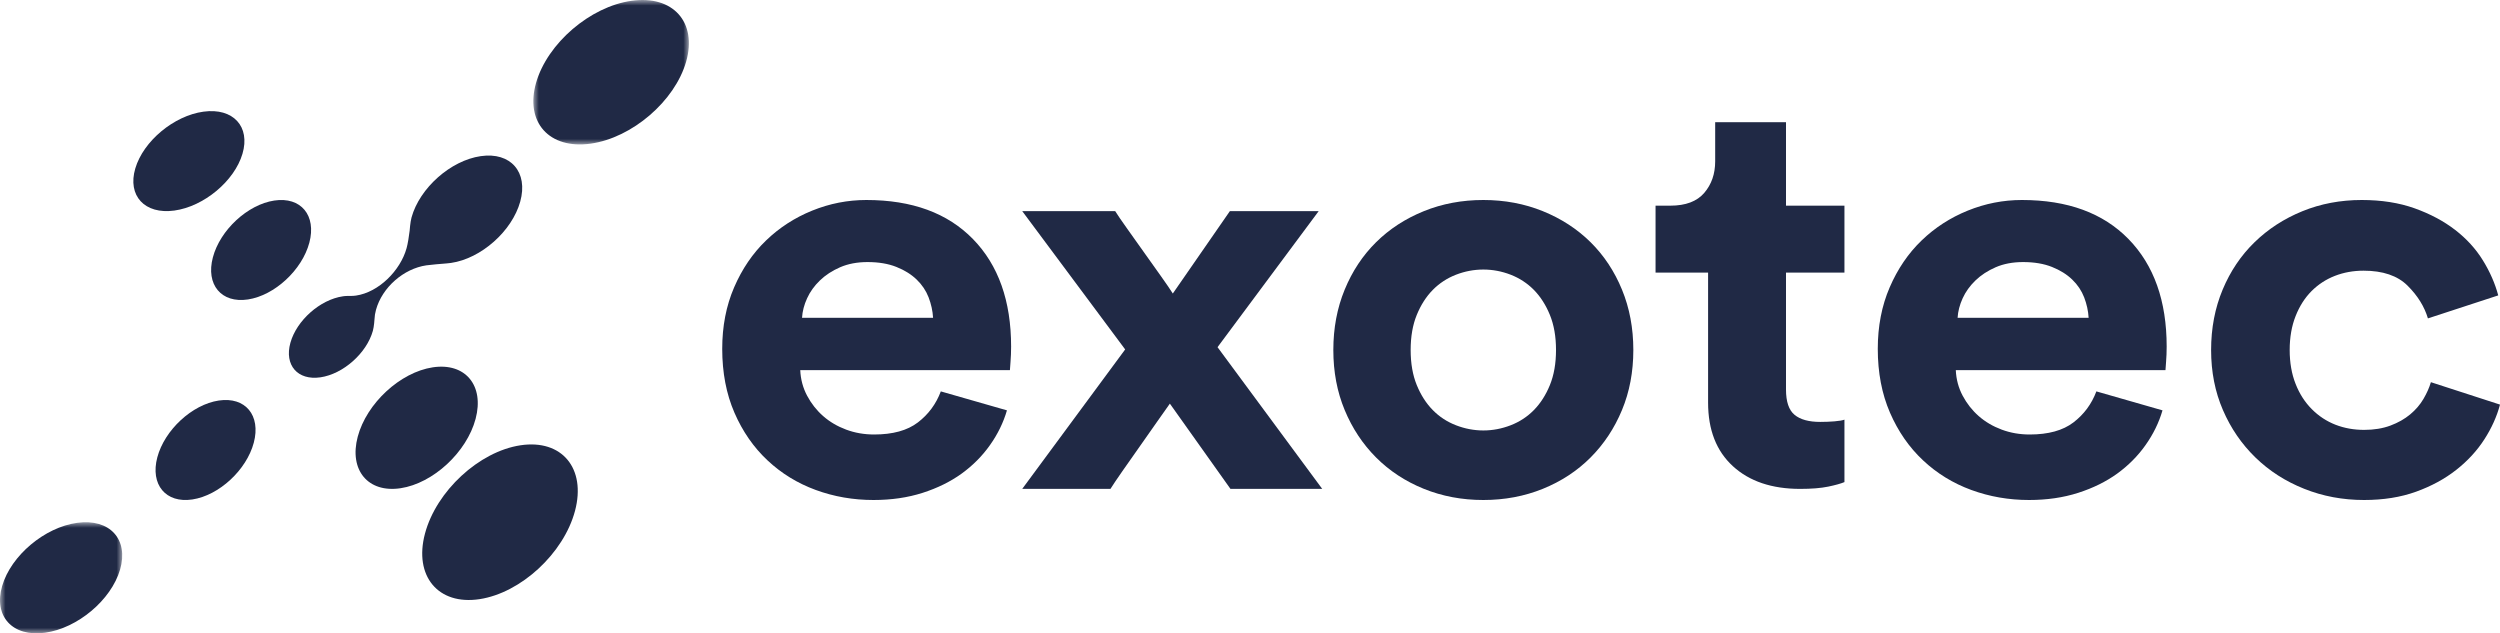
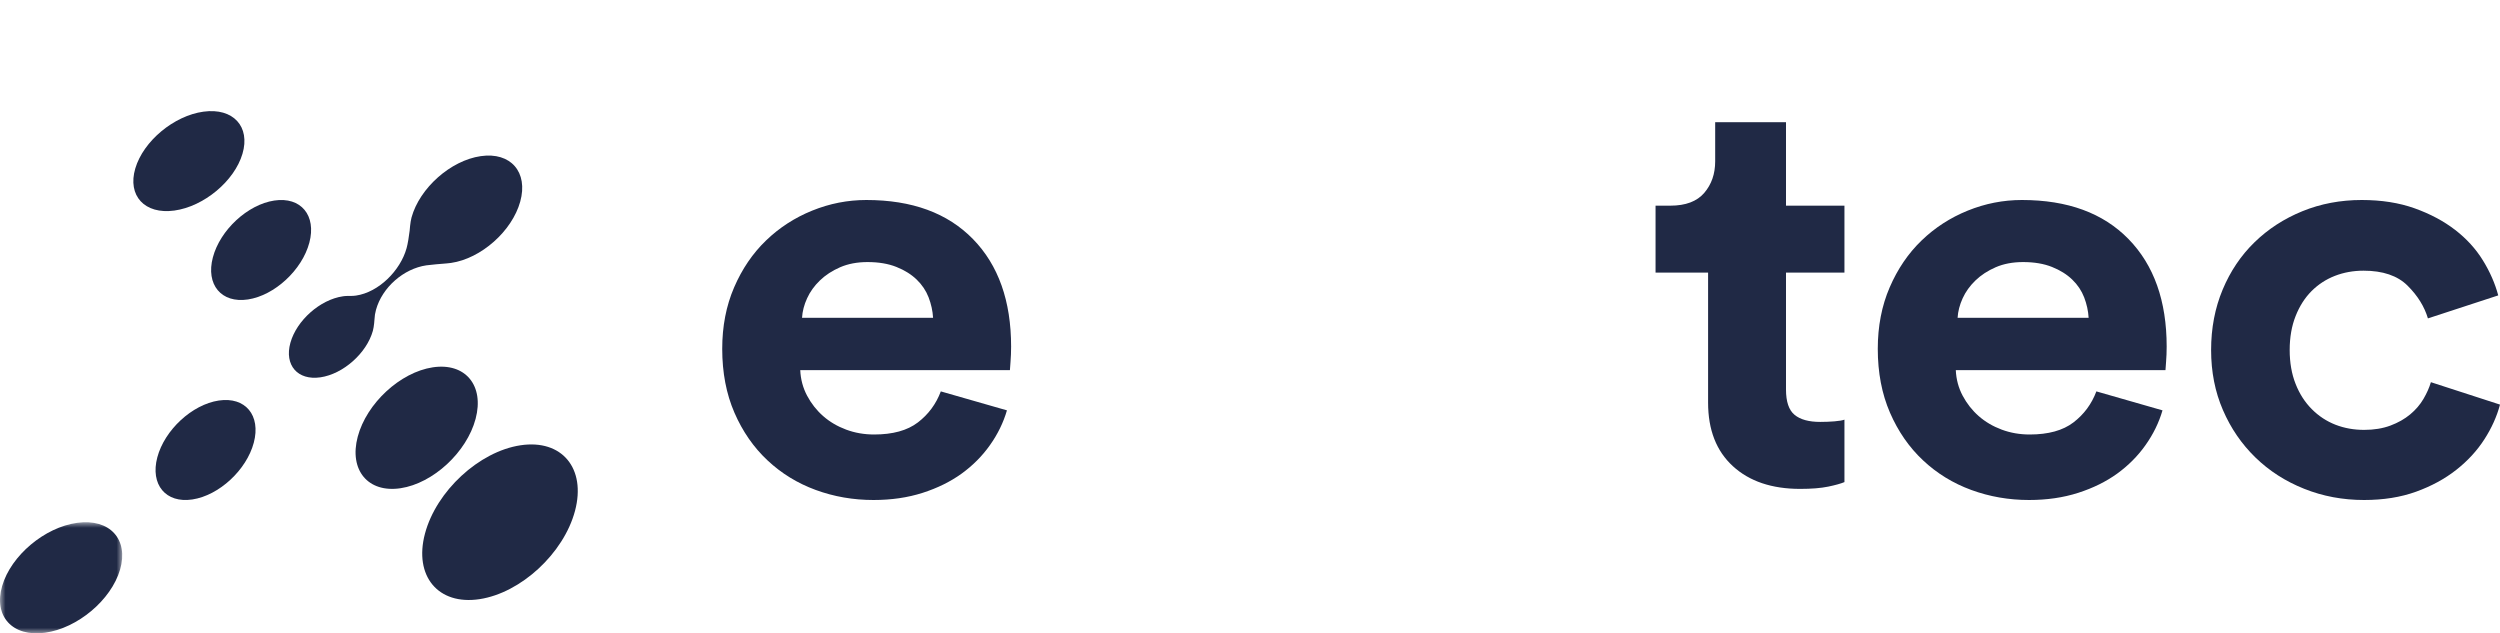
<svg xmlns="http://www.w3.org/2000/svg" xmlns:xlink="http://www.w3.org/1999/xlink" width="225px" height="57px" viewBox="0 0 225 57" version="1.1">
  <title>Group 31</title>
  <defs>
    <polygon id="path-1" points="1.00168164e-16 0 11 0 11 10 1.00168164e-16 10" />
-     <polygon id="path-3" points="0 0 14 0 14 13 0 13" />
  </defs>
  <g id="ENTREGA" stroke="none" stroke-width="1" fill="none" fill-rule="evenodd">
    <g id="EXDD-01-Pop-up-Promocion-productos-exotec" transform="translate(-399, -92)">
      <g id="Group-31" transform="translate(399, 92)">
        <path d="M90.625,36.932 C90.303,38.036 89.794,39.078 89.096,40.061 C88.401,41.045 87.55,41.897 86.551,42.622 C85.55,43.346 84.38,43.923 83.039,44.355 C81.699,44.785 80.224,45 78.617,45 C76.793,45 75.059,44.699 73.415,44.096 C71.772,43.494 70.323,42.604 69.074,41.431 C67.823,40.26 66.831,38.828 66.098,37.139 C65.366,35.45 65,33.535 65,31.397 C65,29.362 65.357,27.518 66.072,25.862 C66.786,24.207 67.742,22.802 68.94,21.647 C70.136,20.492 71.522,19.595 73.094,18.957 C74.667,18.319 76.294,18 77.972,18 C82.083,18 85.281,19.172 87.569,21.518 C89.856,23.862 91,27.087 91,31.19 C91,31.673 90.982,32.129 90.947,32.561 C90.911,32.992 90.893,33.243 90.893,33.311 L72.023,33.311 C72.058,34.139 72.264,34.906 72.639,35.613 C73.015,36.319 73.496,36.932 74.086,37.449 C74.675,37.966 75.364,38.372 76.151,38.665 C76.936,38.958 77.776,39.105 78.67,39.105 C80.35,39.105 81.663,38.743 82.61,38.018 C83.557,37.293 84.246,36.363 84.674,35.225 L90.625,36.932 Z M83.977,28.604 C83.941,27.983 83.807,27.372 83.576,26.767 C83.343,26.164 82.986,25.63 82.503,25.164 C82.021,24.698 81.413,24.318 80.681,24.026 C79.947,23.733 79.08,23.586 78.081,23.586 C77.15,23.586 76.329,23.742 75.614,24.051 C74.898,24.362 74.291,24.759 73.791,25.241 C73.291,25.724 72.906,26.259 72.639,26.845 C72.37,27.431 72.218,28.018 72.183,28.604 L83.977,28.604 Z" id="Fill-1" fill="#202945" />
-         <path d="M101.265,31.449 L92,19 L100.365,19 C100.576,19.338 100.929,19.856 101.424,20.55 C101.918,21.244 102.429,21.964 102.959,22.709 C103.489,23.454 104.001,24.175 104.495,24.868 C104.988,25.563 105.341,26.079 105.553,26.417 L110.69,19 L118.683,19 L109.578,31.245 L119,44 L110.742,44 L105.288,36.327 C105.041,36.667 104.671,37.191 104.176,37.902 C103.683,38.613 103.153,39.368 102.589,40.163 C102.024,40.96 101.494,41.712 101.001,42.424 C100.505,43.135 100.153,43.661 99.941,44 L92,44 L101.265,31.449 Z" id="Fill-3" fill="#202945" />
-         <path d="M133.5,18 C135.418,18 137.206,18.336 138.863,19.008 C140.52,19.681 141.95,20.611 143.154,21.801 C144.357,22.991 145.299,24.414 145.979,26.068 C146.66,27.723 147,29.534 147,31.5 C147,33.464 146.66,35.266 145.979,36.904 C145.299,38.542 144.357,39.965 143.154,41.172 C141.95,42.379 140.52,43.318 138.863,43.991 C137.206,44.663 135.418,45 133.5,45 C131.581,45 129.793,44.663 128.137,43.991 C126.479,43.318 125.049,42.379 123.846,41.172 C122.643,39.965 121.701,38.542 121.021,36.904 C120.34,35.266 120,33.464 120,31.5 C120,29.534 120.34,27.723 121.021,26.068 C121.701,24.414 122.643,22.991 123.846,21.801 C125.049,20.611 126.479,19.681 128.137,19.008 C129.793,18.336 131.581,18 133.5,18 M133.5,38.741 C134.337,38.741 135.156,38.585 135.959,38.275 C136.761,37.965 137.458,37.509 138.052,36.904 C138.644,36.301 139.126,35.551 139.491,34.655 C139.857,33.759 140.041,32.707 140.041,31.5 C140.041,30.293 139.857,29.241 139.491,28.345 C139.126,27.449 138.644,26.698 138.052,26.094 C137.458,25.492 136.761,25.035 135.959,24.723 C135.156,24.414 134.337,24.259 133.5,24.259 C132.662,24.259 131.843,24.414 131.041,24.723 C130.238,25.035 129.541,25.492 128.948,26.094 C128.354,26.698 127.874,27.449 127.508,28.345 C127.141,29.241 126.959,30.293 126.959,31.5 C126.959,32.707 127.141,33.759 127.508,34.655 C127.874,35.551 128.354,36.301 128.948,36.904 C129.541,37.509 130.238,37.965 131.041,38.275 C131.843,38.585 132.662,38.741 133.5,38.741" id="Fill-5" fill="#202945" />
        <path d="M160.74,18.51 L166,18.51 L166,24.537 L160.74,24.537 L160.74,35.06 C160.74,36.151 160.996,36.909 161.511,37.334 C162.023,37.76 162.794,37.972 163.821,37.972 C164.247,37.972 164.672,37.956 165.096,37.922 C165.521,37.888 165.822,37.836 166,37.768 L166,43.388 C165.681,43.523 165.193,43.659 164.539,43.796 C163.883,43.932 163.042,44 162.016,44 C159.465,44 157.447,43.319 155.96,41.957 C154.472,40.595 153.728,38.687 153.728,36.236 L153.728,24.537 L149,24.537 L149,18.51 L150.328,18.51 C151.71,18.51 152.728,18.126 153.383,17.36 C154.039,16.593 154.366,15.648 154.366,14.525 L154.366,11 L160.74,11 L160.74,18.51 Z" id="Fill-7" fill="#202945" />
        <path d="M194.625,36.932 C194.303,38.036 193.794,39.078 193.096,40.061 C192.401,41.045 191.55,41.897 190.551,42.622 C189.55,43.346 188.38,43.923 187.039,44.355 C185.699,44.785 184.224,45 182.617,45 C180.793,45 179.059,44.699 177.415,44.096 C175.772,43.494 174.323,42.604 173.074,41.431 C171.823,40.26 170.831,38.828 170.098,37.139 C169.366,35.45 169,33.535 169,31.397 C169,29.362 169.357,27.518 170.072,25.862 C170.786,24.207 171.742,22.802 172.94,21.647 C174.136,20.492 175.522,19.595 177.094,18.957 C178.667,18.319 180.294,18 181.972,18 C186.083,18 189.281,19.172 191.569,21.518 C193.856,23.862 195,27.087 195,31.19 C195,31.673 194.982,32.129 194.947,32.561 C194.911,32.992 194.893,33.243 194.893,33.311 L176.022,33.311 C176.058,34.139 176.264,34.906 176.639,35.613 C177.015,36.319 177.496,36.932 178.086,37.449 C178.676,37.966 179.364,38.372 180.151,38.665 C180.936,38.958 181.776,39.105 182.67,39.105 C184.35,39.105 185.663,38.743 186.61,38.018 C187.557,37.293 188.246,36.363 188.674,35.225 L194.625,36.932 Z M187.977,28.604 C187.941,27.983 187.807,27.372 187.576,26.767 C187.343,26.164 186.986,25.63 186.503,25.164 C186.021,24.698 185.413,24.318 184.681,24.026 C183.947,23.733 183.08,23.586 182.081,23.586 C181.15,23.586 180.329,23.742 179.614,24.051 C178.898,24.362 178.291,24.759 177.791,25.241 C177.291,25.724 176.906,26.259 176.639,26.845 C176.371,27.431 176.219,28.018 176.183,28.604 L187.977,28.604 Z" id="Fill-9" fill="#202945" />
        <path d="M212.719,24.362 C211.796,24.362 210.937,24.518 210.139,24.828 C209.343,25.138 208.643,25.595 208.039,26.198 C207.436,26.803 206.957,27.552 206.604,28.448 C206.249,29.345 206.072,30.362 206.072,31.5 C206.072,32.638 206.249,33.656 206.604,34.552 C206.957,35.45 207.446,36.207 208.066,36.827 C208.685,37.449 209.396,37.914 210.192,38.225 C210.99,38.535 211.85,38.689 212.771,38.689 C213.657,38.689 214.447,38.56 215.138,38.302 C215.83,38.043 216.423,37.708 216.919,37.293 C217.416,36.88 217.813,36.414 218.116,35.896 C218.417,35.38 218.638,34.881 218.781,34.397 L225,36.414 C224.716,37.484 224.247,38.527 223.591,39.543 C222.936,40.562 222.094,41.476 221.067,42.285 C220.038,43.096 218.833,43.751 217.451,44.251 C216.068,44.751 214.507,45 212.771,45 C210.857,45 209.057,44.665 207.376,43.991 C205.692,43.32 204.229,42.381 202.988,41.173 C201.747,39.966 200.771,38.544 200.064,36.905 C199.354,35.267 199,33.465 199,31.5 C199,29.535 199.346,27.724 200.038,26.068 C200.729,24.413 201.686,22.99 202.909,21.802 C204.131,20.612 205.567,19.68 207.216,19.009 C208.864,18.336 210.645,18 212.558,18 C214.331,18 215.917,18.249 217.318,18.749 C218.718,19.25 219.931,19.897 220.96,20.689 C221.988,21.483 222.821,22.396 223.459,23.431 C224.097,24.465 224.557,25.517 224.841,26.586 L218.513,28.655 C218.195,27.587 217.584,26.604 216.679,25.707 C215.776,24.81 214.454,24.362 212.719,24.362" id="Fill-11" fill="#202945" />
        <path d="M42.804,37.698 C43.605,34.691 41.876,32.616 38.946,33.06 C36.015,33.505 32.992,36.3 32.195,39.305 C31.397,42.308 33.123,44.384 36.053,43.94 C38.984,43.497 42.005,40.7 42.804,37.698" id="Fill-13" fill="#202945" />
        <path d="M33.706,28.719 C33.715,28.455 33.76,28.174 33.841,27.879 C34.399,25.864 36.327,24.178 38.377,23.88 C38.771,23.822 39.753,23.744 40.012,23.723 C40.012,23.723 40.379,23.695 40.595,23.663 C43.298,23.271 46.085,20.802 46.82,18.147 C47.557,15.494 45.964,13.659 43.263,14.053 C40.562,14.445 37.774,16.915 37.039,19.568 C36.92,19.995 36.869,20.759 36.869,20.759 C36.808,21.272 36.701,21.95 36.592,22.337 C36.035,24.35 34.087,26.304 32.038,26.602 C31.878,26.626 31.728,26.632 31.58,26.634 C31.366,26.636 31.121,26.626 30.859,26.668 C28.809,26.965 26.695,28.84 26.136,30.851 C25.578,32.865 26.786,34.256 28.837,33.96 C30.885,33.662 32.998,31.788 33.558,29.775 C33.667,29.383 33.706,28.719 33.706,28.719" id="Fill-15" fill="#202945" />
        <path d="M19.683,36.049 C17.288,36.41 14.814,38.698 14.159,41.157 C13.506,43.616 14.92,45.315 17.316,44.951 C19.713,44.588 22.188,42.3 22.841,39.842 C23.494,37.382 22.081,35.685 19.683,36.049" id="Fill-17" fill="#202945" />
        <g id="Group-21" transform="translate(0, 47)">
          <mask id="mask-2" fill="white">
            <use xlink:href="#path-1" />
          </mask>
          <g id="Clip-20" />
          <path d="M6.945,0.054 C4.014,0.458 0.993,2.999 0.196,5.731 C-0.605,8.463 1.124,10.35 4.052,9.945 C6.983,9.541 10.005,7.001 10.805,4.269 C11.604,1.538 9.874,-0.349 6.945,0.054" id="Fill-19" fill="#202945" mask="url(#mask-2)" />
        </g>
        <g id="Group-24" transform="translate(48, 0)">
          <mask id="mask-4" fill="white">
            <use xlink:href="#path-3" />
          </mask>
          <g id="Clip-23" />
          <path d="M8.841,0.071 C5.113,0.595 1.265,3.898 0.248,7.449 C-0.768,11 1.43,13.454 5.16,12.929 C8.888,12.403 12.736,9.102 13.752,5.549 C14.769,1.999 12.569,-0.455 8.841,0.071" id="Fill-22" fill="#202945" mask="url(#mask-4)" />
        </g>
        <path d="M24.683,18.049 C22.285,18.412 19.813,20.7 19.16,23.158 C18.506,25.616 19.918,27.314 22.317,26.951 C24.713,26.588 27.187,24.301 27.841,21.842 C28.494,19.385 27.081,17.686 24.683,18.049" id="Fill-25" fill="#202945" />
        <path d="M15.686,18.951 C18.348,18.587 21.097,16.299 21.822,13.842 C22.549,11.384 20.978,9.686 18.315,10.049 C15.651,10.413 12.904,12.699 12.177,15.158 C11.451,17.615 13.023,19.315 15.686,18.951" id="Fill-27" fill="#202945" />
        <path d="M46.842,40.076 C43.112,40.64 39.266,44.198 38.248,48.024 C37.231,51.845 39.431,54.489 43.159,53.924 C46.888,53.358 50.735,49.799 51.751,45.978 C52.769,42.152 50.57,39.511 46.842,40.076" id="Fill-29" fill="#202945" />
      </g>
    </g>
  </g>
</svg>